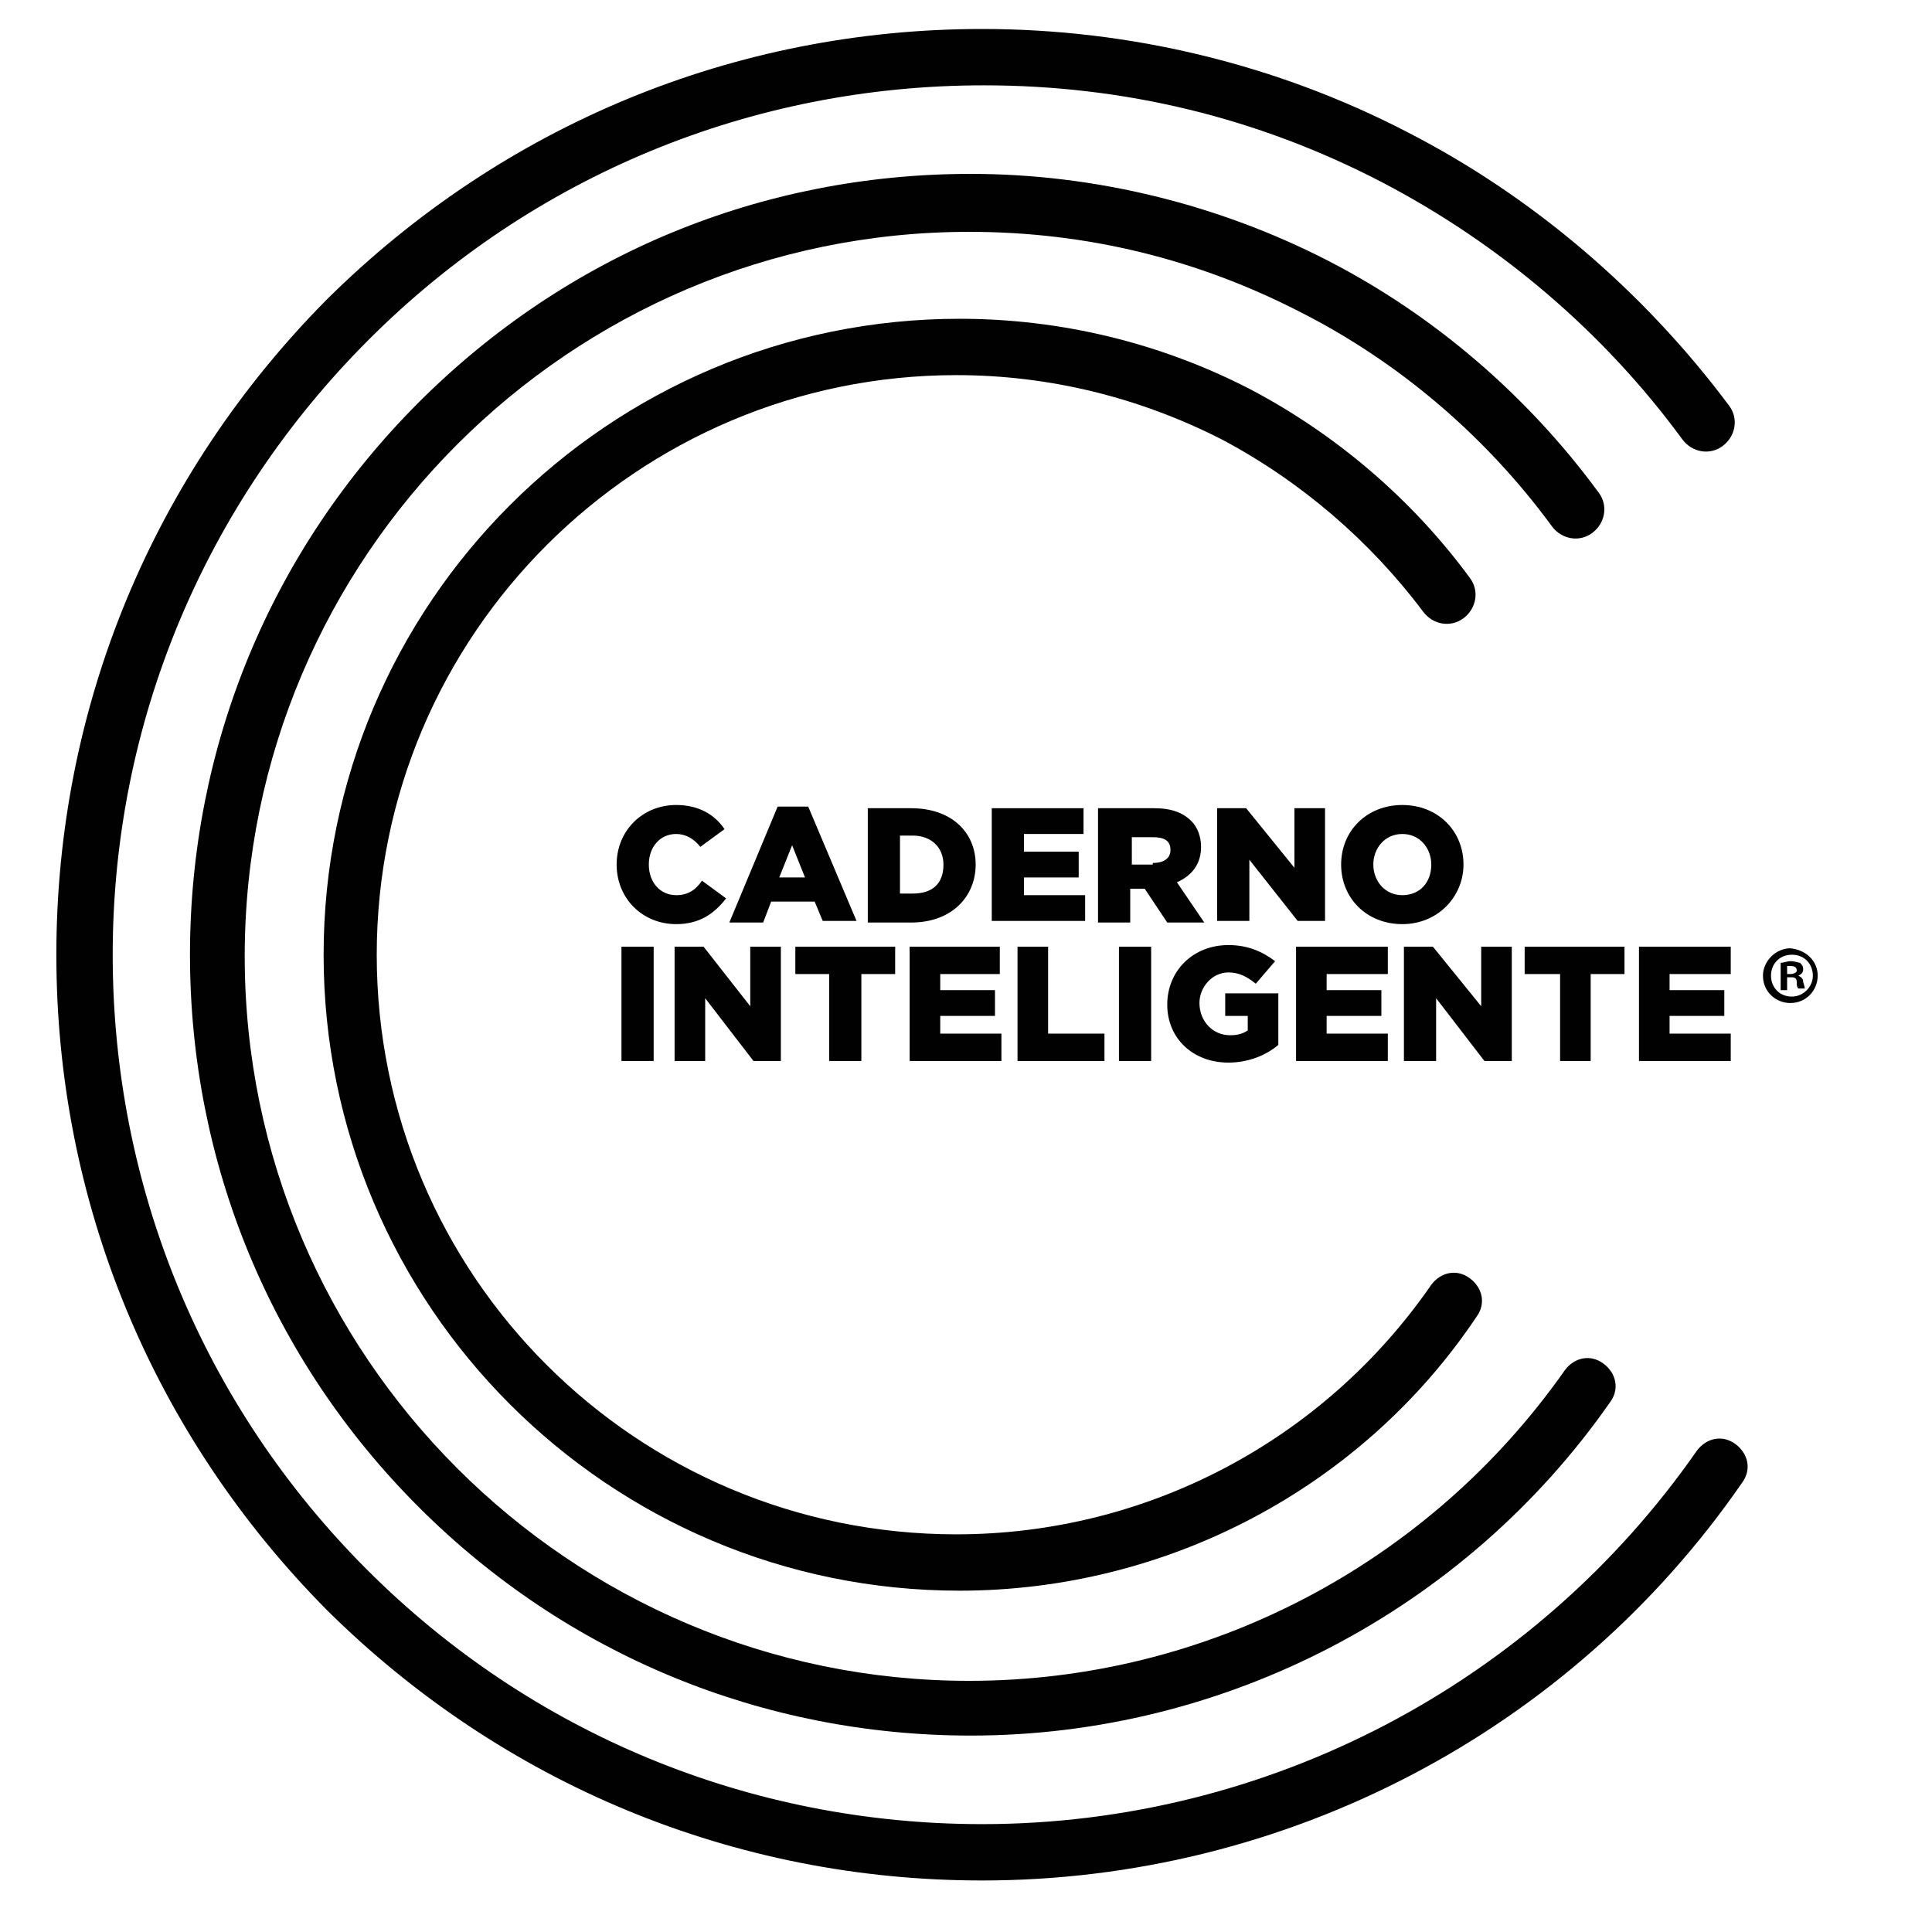
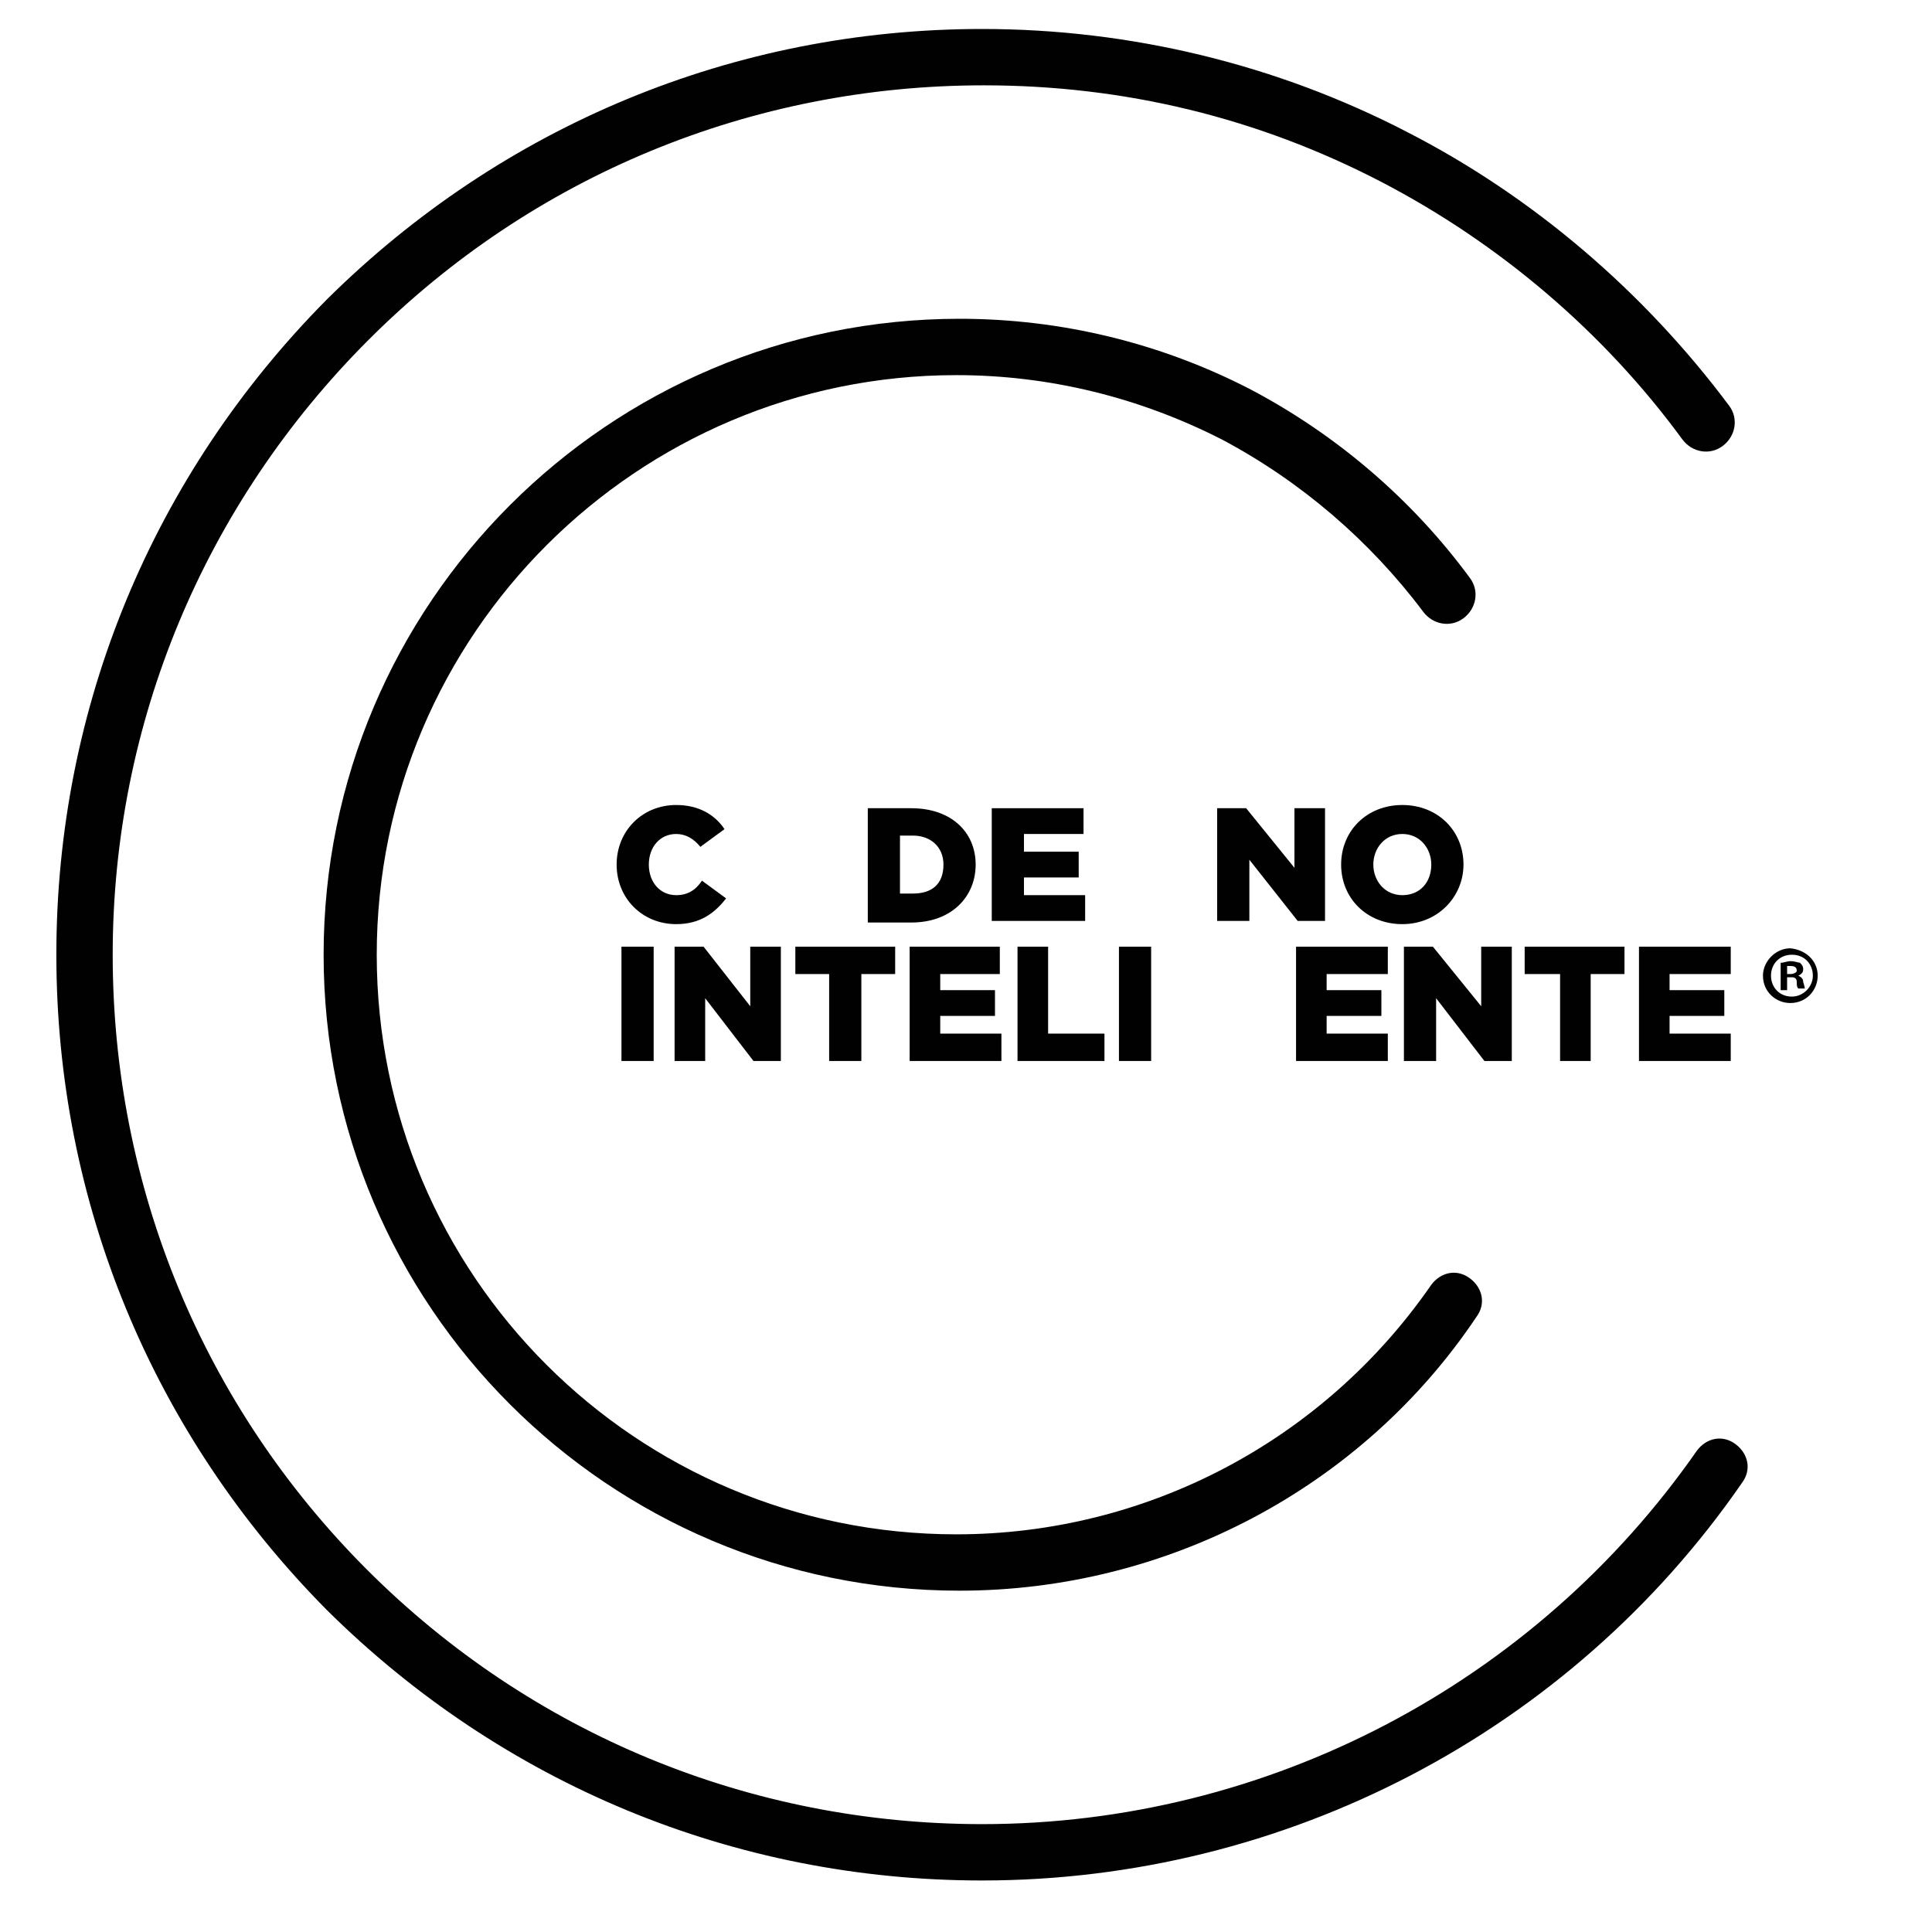
<svg xmlns="http://www.w3.org/2000/svg" xmlns:xlink="http://www.w3.org/1999/xlink" version="1.1" id="Capa_1" x="0px" y="0px" viewBox="0 0 120 120" style="enable-background:new 0 0 120 120;" xml:space="preserve">
  <style type="text/css">
	.st0{clip-path:url(#SVGID_00000116950484629516758470000000383491914899499447_);fill:#010101;}
	.st1{fill:#010101;}
	.st2{clip-path:url(#SVGID_00000119840196731734812400000008528616256309793928_);fill:#010101;}
	.st3{clip-path:url(#SVGID_00000068658361427401788270000011669809154712358792_);fill:#010101;}
	.st4{clip-path:url(#SVGID_00000178905788299079338480000009192483302561732488_);fill:#010101;}
	.st5{clip-path:url(#SVGID_00000161595695818457782320000008946877798763417259_);fill:#010101;}
	.st6{clip-path:url(#SVGID_00000133527592966105843680000005229450665775918480_);fill:#010101;}
</style>
  <g>
    <g>
      <defs>
        <rect id="SVGID_1_" x="3.5" y="1.8" width="109.5" height="115" />
      </defs>
      <clipPath id="SVGID_00000173132841784188686130000008311019032145728686_">
        <use xlink:href="#SVGID_1_" style="overflow:visible;" />
      </clipPath>
      <path style="clip-path:url(#SVGID_00000173132841784188686130000008311019032145728686_);fill:#010101;" d="M38.3,53.7L38.3,53.7    c0-2.1,1.6-3.7,3.7-3.7c1.4,0,2.4,0.6,3,1.5l-1.5,1.1c-0.4-0.5-0.9-0.8-1.5-0.8c-1,0-1.7,0.8-1.7,1.9v0c0,1.1,0.7,1.9,1.7,1.9    c0.7,0,1.2-0.3,1.6-0.9l1.5,1.1c-0.7,0.9-1.6,1.6-3.1,1.6C39.9,57.4,38.3,55.8,38.3,53.7" />
    </g>
-     <path class="st1" d="M50,54.5l-0.8-2l-0.8,2H50z M48.3,50.1h1.9l3,7.1h-2.1L50.6,56h-2.7l-0.5,1.3h-2.1L48.3,50.1z" />
    <g>
      <defs>
        <rect id="SVGID_00000163038059204724857370000007916527331490132671_" x="3.5" y="1.8" width="109.5" height="115" />
      </defs>
      <clipPath id="SVGID_00000066501141014160928530000003049753947218339470_">
        <use xlink:href="#SVGID_00000163038059204724857370000007916527331490132671_" style="overflow:visible;" />
      </clipPath>
      <path style="clip-path:url(#SVGID_00000066501141014160928530000003049753947218339470_);fill:#010101;" d="M56.7,55.5    c1.2,0,1.9-0.6,1.9-1.8v0c0-1.1-0.8-1.8-1.9-1.8h-0.8v3.6H56.7z M53.9,50.2h2.7c2.5,0,4,1.5,4,3.5v0c0,2-1.5,3.6-4,3.6h-2.7V50.2z    " />
    </g>
    <polygon class="st1" points="61.6,50.2 67.3,50.2 67.3,51.8 63.6,51.8 63.6,52.9 67,52.9 67,54.5 63.6,54.5 63.6,55.6 67.4,55.6    67.4,57.2 61.6,57.2  " />
    <g>
      <defs>
-         <rect id="SVGID_00000085964953358491326370000009331732543150623635_" x="3.5" y="1.8" width="109.5" height="115" />
-       </defs>
+         </defs>
      <clipPath id="SVGID_00000155122832266037150570000006722006210656888723_">
        <use xlink:href="#SVGID_00000085964953358491326370000009331732543150623635_" style="overflow:visible;" />
      </clipPath>
      <path style="clip-path:url(#SVGID_00000155122832266037150570000006722006210656888723_);fill:#010101;" d="M71.6,53.6    c0.7,0,1.1-0.3,1.1-0.8v0c0-0.6-0.4-0.8-1.1-0.8h-1.3v1.7H71.6z M68.4,50.2h3.3c1.1,0,1.8,0.3,2.3,0.8c0.4,0.4,0.6,1,0.6,1.6v0    c0,1.1-0.6,1.8-1.5,2.2l1.7,2.5h-2.3l-1.4-2.1h-0.9v2.1h-2V50.2z" />
    </g>
    <polygon class="st1" points="75.6,50.2 77.4,50.2 80.4,53.9 80.4,50.2 82.3,50.2 82.3,57.2 80.6,57.2 77.6,53.4 77.6,57.2    75.6,57.2  " />
    <g>
      <defs>
        <rect id="SVGID_00000181775908815205198640000015824398893214996375_" x="3.5" y="1.8" width="109.5" height="115" />
      </defs>
      <clipPath id="SVGID_00000127005334070019803110000000734486094136238234_">
        <use xlink:href="#SVGID_00000181775908815205198640000015824398893214996375_" style="overflow:visible;" />
      </clipPath>
      <path style="clip-path:url(#SVGID_00000127005334070019803110000000734486094136238234_);fill:#010101;" d="M88.9,53.7L88.9,53.7    c0-1-0.7-1.9-1.8-1.9c-1.1,0-1.8,0.9-1.8,1.9v0c0,1,0.7,1.9,1.8,1.9C88.2,55.6,88.9,54.8,88.9,53.7 M83.3,53.7L83.3,53.7    c0-2.1,1.6-3.7,3.8-3.7c2.2,0,3.8,1.6,3.8,3.7v0c0,2-1.6,3.7-3.8,3.7C84.9,57.4,83.3,55.8,83.3,53.7" />
    </g>
    <rect x="38.6" y="58.8" class="st1" width="2" height="7.1" />
    <polygon class="st1" points="41.9,58.8 43.7,58.8 46.6,62.5 46.6,58.8 48.5,58.8 48.5,65.9 46.8,65.9 43.8,62 43.8,65.9 41.9,65.9     " />
    <polygon class="st1" points="51.5,60.5 49.4,60.5 49.4,58.8 55.6,58.8 55.6,60.5 53.5,60.5 53.5,65.9 51.5,65.9  " />
    <polygon class="st1" points="56.5,58.8 62.1,58.8 62.1,60.5 58.4,60.5 58.4,61.5 61.8,61.5 61.8,63.1 58.4,63.1 58.4,64.2    62.2,64.2 62.2,65.9 56.5,65.9  " />
    <polygon class="st1" points="63.2,58.8 65.1,58.8 65.1,64.2 68.6,64.2 68.6,65.9 63.2,65.9  " />
    <rect x="69.5" y="58.8" class="st1" width="2" height="7.1" />
    <g>
      <defs>
-         <rect id="SVGID_00000056402234253339653120000000735036548162355901_" x="3.5" y="1.8" width="109.5" height="115" />
-       </defs>
+         </defs>
      <clipPath id="SVGID_00000016062235910825337140000009131735685297441981_">
        <use xlink:href="#SVGID_00000056402234253339653120000000735036548162355901_" style="overflow:visible;" />
      </clipPath>
-       <path style="clip-path:url(#SVGID_00000016062235910825337140000009131735685297441981_);fill:#010101;" d="M72.5,62.4L72.5,62.4    c0-2.1,1.6-3.7,3.8-3.7c1.2,0,2.1,0.4,2.9,1L78,61.1c-0.5-0.4-1-0.7-1.7-0.7c-1,0-1.8,0.9-1.8,1.9v0c0,1.1,0.8,2,1.9,2    c0.5,0,0.8-0.1,1.1-0.3v-0.9h-1.4v-1.4h3.3v3.2c-0.7,0.6-1.8,1.1-3.1,1.1C74.1,66,72.5,64.5,72.5,62.4" />
    </g>
    <polygon class="st1" points="80.5,58.8 86.2,58.8 86.2,60.5 82.4,60.5 82.4,61.5 85.8,61.5 85.8,63.1 82.4,63.1 82.4,64.2    86.2,64.2 86.2,65.9 80.5,65.9  " />
    <polygon class="st1" points="87.2,58.8 89,58.8 92,62.5 92,58.8 93.9,58.8 93.9,65.9 92.2,65.9 89.2,62 89.2,65.9 87.2,65.9  " />
    <polygon class="st1" points="96.9,60.5 94.7,60.5 94.7,58.8 100.9,58.8 100.9,60.5 98.8,60.5 98.8,65.9 96.9,65.9  " />
    <polygon class="st1" points="101.8,58.8 107.5,58.8 107.5,60.5 103.7,60.5 103.7,61.5 107.1,61.5 107.1,63.1 103.7,63.1    103.7,64.2 107.5,64.2 107.5,65.9 101.8,65.9  " />
    <g>
      <defs>
        <rect id="SVGID_00000014606618363262476610000017443925242236944264_" x="3.5" y="1.8" width="109.5" height="115" />
      </defs>
      <clipPath id="SVGID_00000156566996104642744130000009478320541026033320_">
        <use xlink:href="#SVGID_00000014606618363262476610000017443925242236944264_" style="overflow:visible;" />
      </clipPath>
      <path style="clip-path:url(#SVGID_00000156566996104642744130000009478320541026033320_);fill:#010101;" d="M111,60.5h0.2    c0.2,0,0.4-0.1,0.4-0.2c0-0.2-0.1-0.3-0.4-0.3c-0.1,0-0.2,0-0.2,0V60.5z M111,61.5h-0.4v-1.7c0.2,0,0.4-0.1,0.6-0.1    c0.3,0,0.5,0.1,0.6,0.1c0.1,0.1,0.2,0.2,0.2,0.4c0,0.2-0.1,0.3-0.3,0.4v0c0.2,0.1,0.3,0.2,0.3,0.4c0.1,0.3,0.1,0.4,0.1,0.4h-0.4    c-0.1-0.1-0.1-0.2-0.1-0.4c0-0.2-0.1-0.3-0.3-0.3H111V61.5z M110,60.6c0,0.7,0.5,1.3,1.3,1.3c0.7,0,1.3-0.6,1.3-1.3    c0-0.7-0.5-1.3-1.3-1.3C110.5,59.3,110,59.9,110,60.6 M112.9,60.6c0,0.9-0.7,1.7-1.7,1.7c-0.9,0-1.7-0.7-1.7-1.7    c0-0.9,0.8-1.7,1.7-1.7C112.2,59,112.9,59.7,112.9,60.6" />
      <path style="clip-path:url(#SVGID_00000156566996104642744130000009478320541026033320_);fill:#010101;" d="M61,116.8    c-15.4,0-29.8-6-40.7-16.8C9.5,89.1,3.5,74.7,3.5,59.3s6-29.8,16.8-40.7C31.2,7.8,45.6,1.8,61,1.8c9.2,0,18.3,2.2,26.4,6.4    c7.8,4,14.7,9.9,20,17c0.6,0.8,0.4,1.9-0.4,2.5c-0.8,0.6-1.9,0.4-2.5-0.4c-4.9-6.7-11.4-12.2-18.7-16c-7.7-4-16-6-24.7-6    c-14.4,0-28,5.6-38.2,15.8S7,44.9,7,59.3c0,14.4,5.6,28,15.8,38.2C33,107.7,46.6,113.3,61,113.3c17.7,0,34.3-8.7,44.4-23.2    c0.6-0.8,1.6-1,2.4-0.4c0.8,0.6,1,1.6,0.4,2.4C97.5,107.6,79.8,116.8,61,116.8" />
-       <path style="clip-path:url(#SVGID_00000156566996104642744130000009478320541026033320_);fill:#010101;" d="M60.3,107.8    c-12.9,0-25.1-5-34.3-14.2S11.8,72.2,11.8,59.3c0-12.9,5-25.1,14.2-34.3c9.2-9.2,21.3-14.2,34.3-14.2c7.7,0,15.4,1.9,22.2,5.4    c6.6,3.4,12.4,8.4,16.8,14.4c0.6,0.8,0.4,1.9-0.4,2.5c-0.8,0.6-1.9,0.4-2.5-0.4c-4.1-5.6-9.5-10.2-15.6-13.3    c-6.4-3.3-13.3-5-20.6-5c-24.8,0-45,20.2-45,45c0,24.8,20.2,45,45,45c14.7,0,28.5-7.2,37-19.3c0.6-0.8,1.6-1,2.4-0.4    c0.8,0.6,1,1.6,0.4,2.4C91,100,76.1,107.8,60.3,107.8" />
      <path style="clip-path:url(#SVGID_00000156566996104642744130000009478320541026033320_);fill:#010101;" d="M59.6,98.8    c-21.8,0-39.5-17.7-39.5-39.5c0-21.8,17.7-39.5,39.5-39.5c6.3,0,12.5,1.5,18.1,4.4C83,27,87.7,31,91.3,35.9    c0.6,0.8,0.4,1.9-0.4,2.5c-0.8,0.6-1.9,0.4-2.5-0.4c-3.3-4.4-7.6-8.1-12.5-10.7c-5.1-2.6-10.7-4-16.5-4c-19.8,0-36,16.1-36,36    s16.1,36,36,36c11.8,0,22.8-5.8,29.5-15.5c0.6-0.8,1.6-1,2.4-0.4c0.8,0.6,1,1.6,0.4,2.4C84.6,92.4,72.5,98.8,59.6,98.8" />
    </g>
  </g>
</svg>